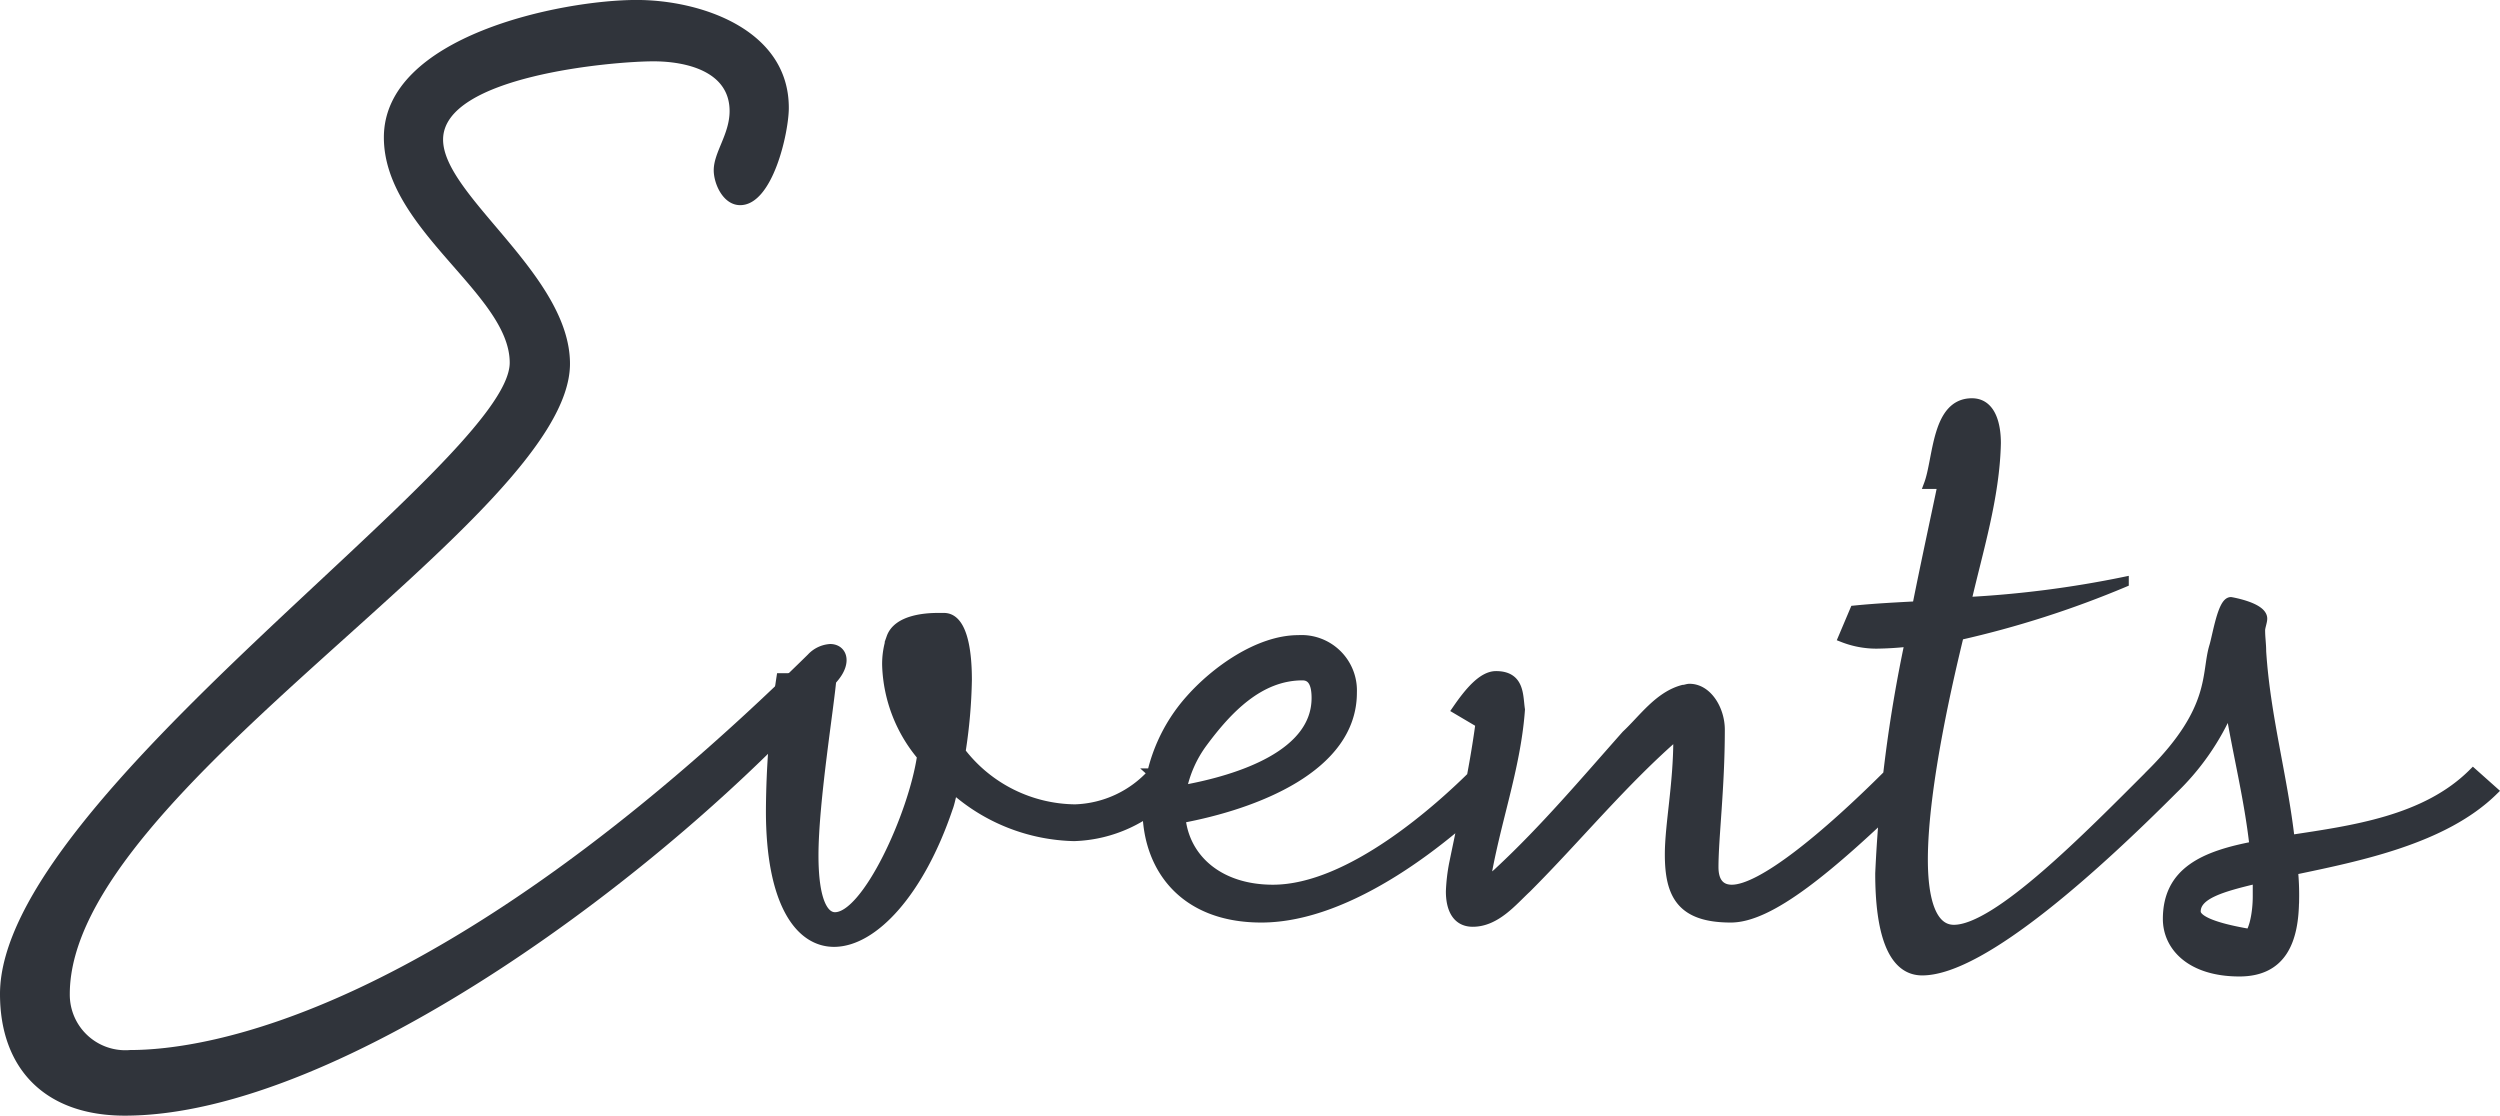
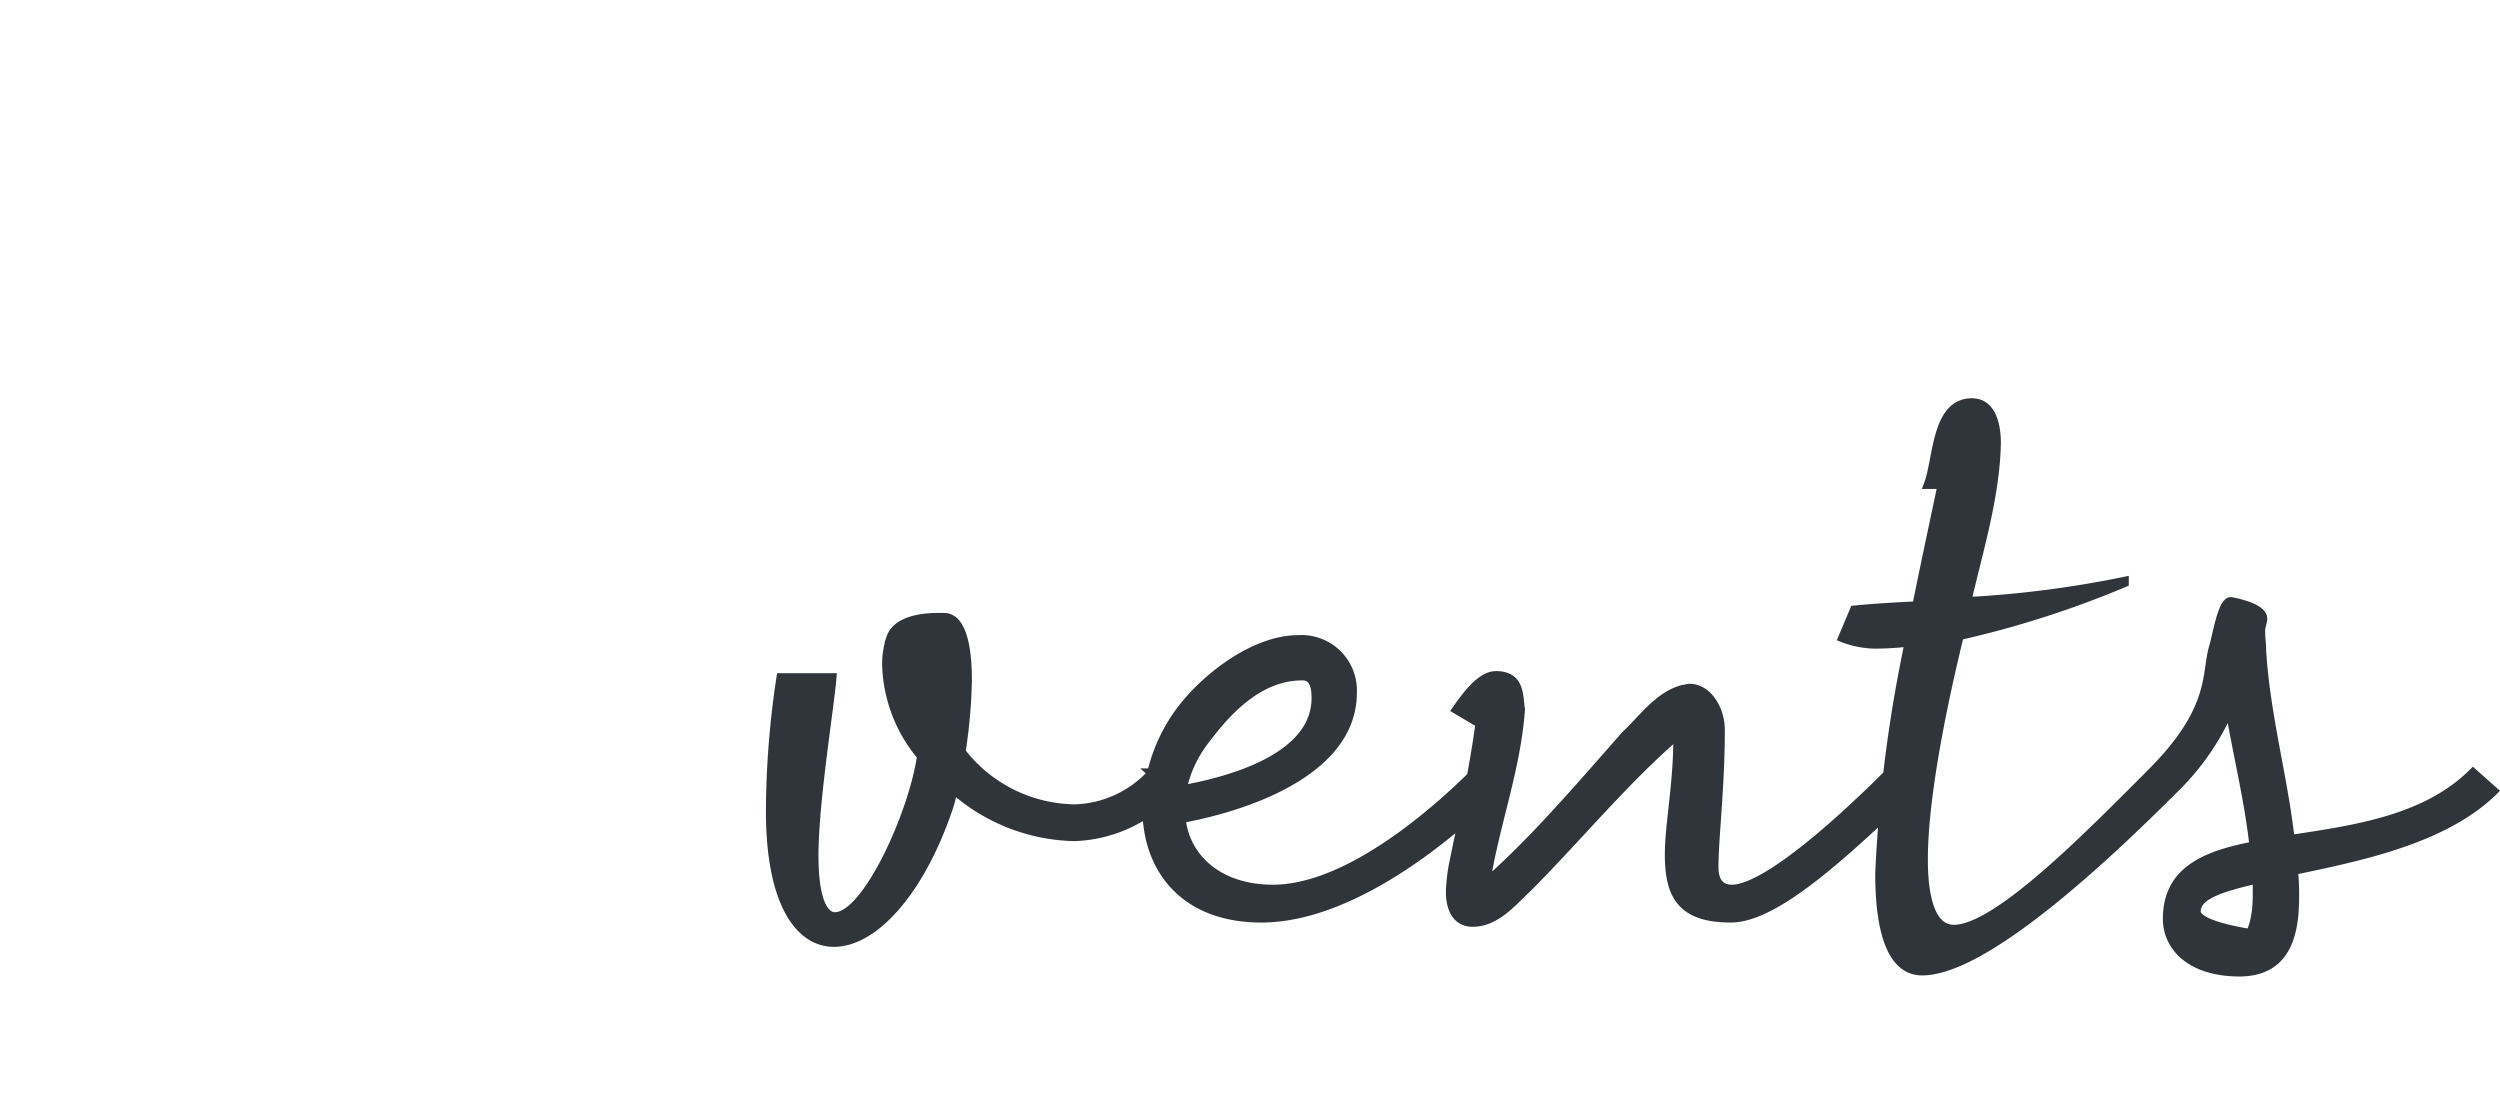
<svg xmlns="http://www.w3.org/2000/svg" width="134.753" height="60.135" viewBox="0 0 134.753 60.135">
  <g id="Group_54265" data-name="Group 54265" transform="translate(-618 -204.962)">
-     <path id="Path_351985" data-name="Path 351985" d="M34.314-46.4c-4.047,0-13.623,1.938-13.623,7.41,0,4.959,6.783,8.436,6.783,12.141C27.474-21.546,0-3.363,0,7.182c0,3.99,2.394,6.555,6.726,6.555,11.628,0,29.355-13.167,38.361-23.37.969-1.083.513-2.052-.342-2.052a1.782,1.782,0,0,0-1.2.57C23.655,8.436,11,10.2,7.011,10.2A2.993,2.993,0,0,1,3.762,7.182c0-10.944,26.961-25.65,26.961-33.972,0-4.788-6.84-9.063-6.84-12.084,0-3.42,9.12-4.218,11.343-4.218,1.71,0,4.1.513,4.1,2.679,0,1.254-.855,2.223-.855,3.192,0,.741.513,1.881,1.425,1.881,1.767,0,2.622-3.933,2.622-5.244C42.522-44.8,37.791-46.4,34.314-46.4Z" transform="translate(618 251.36)" fill="#30343b" />
    <path id="Path_351984" data-name="Path 351984" d="M3.534-2.679c0,4.9,1.539,7.068,3.42,7.068,2.109,0,4.617-2.679,6.156-7.239.114-.285.171-.684.285-1.026a10.1,10.1,0,0,0,6.5,2.565,7.461,7.461,0,0,0,5.3-2.451l-1.083-.969A5.85,5.85,0,0,1,19.95-2.793a7.858,7.858,0,0,1-6.156-3.078,28.006,28.006,0,0,0,.342-3.876c0-1.881-.342-3.363-1.254-3.363H12.54c-.684,0-2.166.114-2.508,1.083A4.368,4.368,0,0,0,9.8-10.488a7.982,7.982,0,0,0,1.881,4.845c-.456,3.135-2.964,8.664-4.674,8.664-.627,0-1.14-.912-1.14-3.306,0-2.907.855-8.094.969-9.576H4.1A48.868,48.868,0,0,0,3.534-2.679Zm22.173-1.14a6.366,6.366,0,0,1,1.14-2.565c1.311-1.767,3.021-3.591,5.358-3.591.57,0,.741.513.741,1.2C32.946-5.757,28.9-4.389,25.707-3.819ZM41.5-4.731c-1.881,1.881-6.726,6.27-10.887,6.27-2.907,0-4.731-1.653-4.959-3.819,3.99-.741,9.234-2.736,9.234-6.783a2.738,2.738,0,0,0-2.907-2.85c-2.166,0-4.5,1.71-5.814,3.192a9.06,9.06,0,0,0-2.28,5.187h-.057v.741c0,3.135,1.938,5.871,6.156,5.871,4.845,0,10.146-4.389,12.6-6.84ZM54.72-7.068c0-1.083-.684-2.223-1.653-2.223-.114,0-.228.057-.342.057-1.311.342-2.166,1.6-3.078,2.451C47.424-4.275,45.258-1.71,42.807.57c-.228.228-.513.4-.741.627C42.579-2,43.719-4.959,43.947-8.151c-.114-.741,0-1.824-1.311-1.824-.741,0-1.482.912-2.109,1.824l1.254.741c-.342,2.565-.912,5.073-1.425,7.581a9.681,9.681,0,0,0-.171,1.482c0,.855.285,1.653,1.2,1.653,1.254,0,2.166-1.14,2.907-1.824,2.736-2.736,5.187-5.757,8.151-8.322v.285c0,2.451-.456,4.617-.456,6.213,0,2.166.627,3.42,3.306,3.42,2.109,0,5.3-2.622,9.633-6.84L63.84-4.731c-3.477,3.477-6.9,6.27-8.493,6.27-.57,0-.969-.342-.969-1.2C54.378-1.254,54.72-3.933,54.72-7.068Zm8.436-4.617a17.262,17.262,0,0,0,1.767-.114A76.383,76.383,0,0,0,63.327.684c0,3.078.627,5.244,2.28,5.244,3.306,0,9.69-5.928,13.452-9.69l-1.083-.969C74.556-1.311,69.654,3.7,67.317,3.7c-1.2,0-1.653-1.6-1.653-3.762,0-4.047,1.482-10.2,1.938-12.084a52.992,52.992,0,0,0,8.892-2.85v-.057A56.64,56.64,0,0,1,68-13.965c.627-2.736,1.539-5.643,1.6-8.55,0-1.026-.285-2.166-1.311-2.166-1.938,0-1.824,3.021-2.337,4.389h.741c-.342,1.653-.855,3.99-1.368,6.555-1.083.057-2.223.114-3.363.228l-.627,1.482A4.937,4.937,0,0,0,63.156-11.685ZM83.676.969v.969c0,.741-.171,2.394-.969,2.394a.123.123,0,0,1-.114-.114c0-.171.285-.228.4-.342-1.881-.342-2.622-.741-2.622-1.14C80.37,1.824,81.738,1.425,83.676.969Zm2,1.083A13.89,13.89,0,0,0,85.614.513c3.534-.741,8.094-1.653,10.773-4.275L95.3-4.731c-2.565,2.565-6.5,3.078-9.861,3.591-.4-3.477-1.311-6.612-1.539-10.146,0-.4-.057-.741-.057-1.14,0-.171.114-.456.114-.627,0-.627-1.71-.912-1.71-.912-.456,0-.741,1.824-.912,2.394-.456,1.482.114,3.363-3.363,6.84l1.083.969a13.449,13.449,0,0,0,3.135-4.5c.4,2.451,1.026,4.9,1.311,7.467C80.826-.285,78.831.57,78.831,3.135c0,1.482,1.254,2.85,3.876,2.85C84.987,5.985,85.671,4.332,85.671,2.052Z" transform="translate(656 251.36)" fill="#30343b" stroke="#30343b" stroke-width="0.5" />
  </g>
</svg>